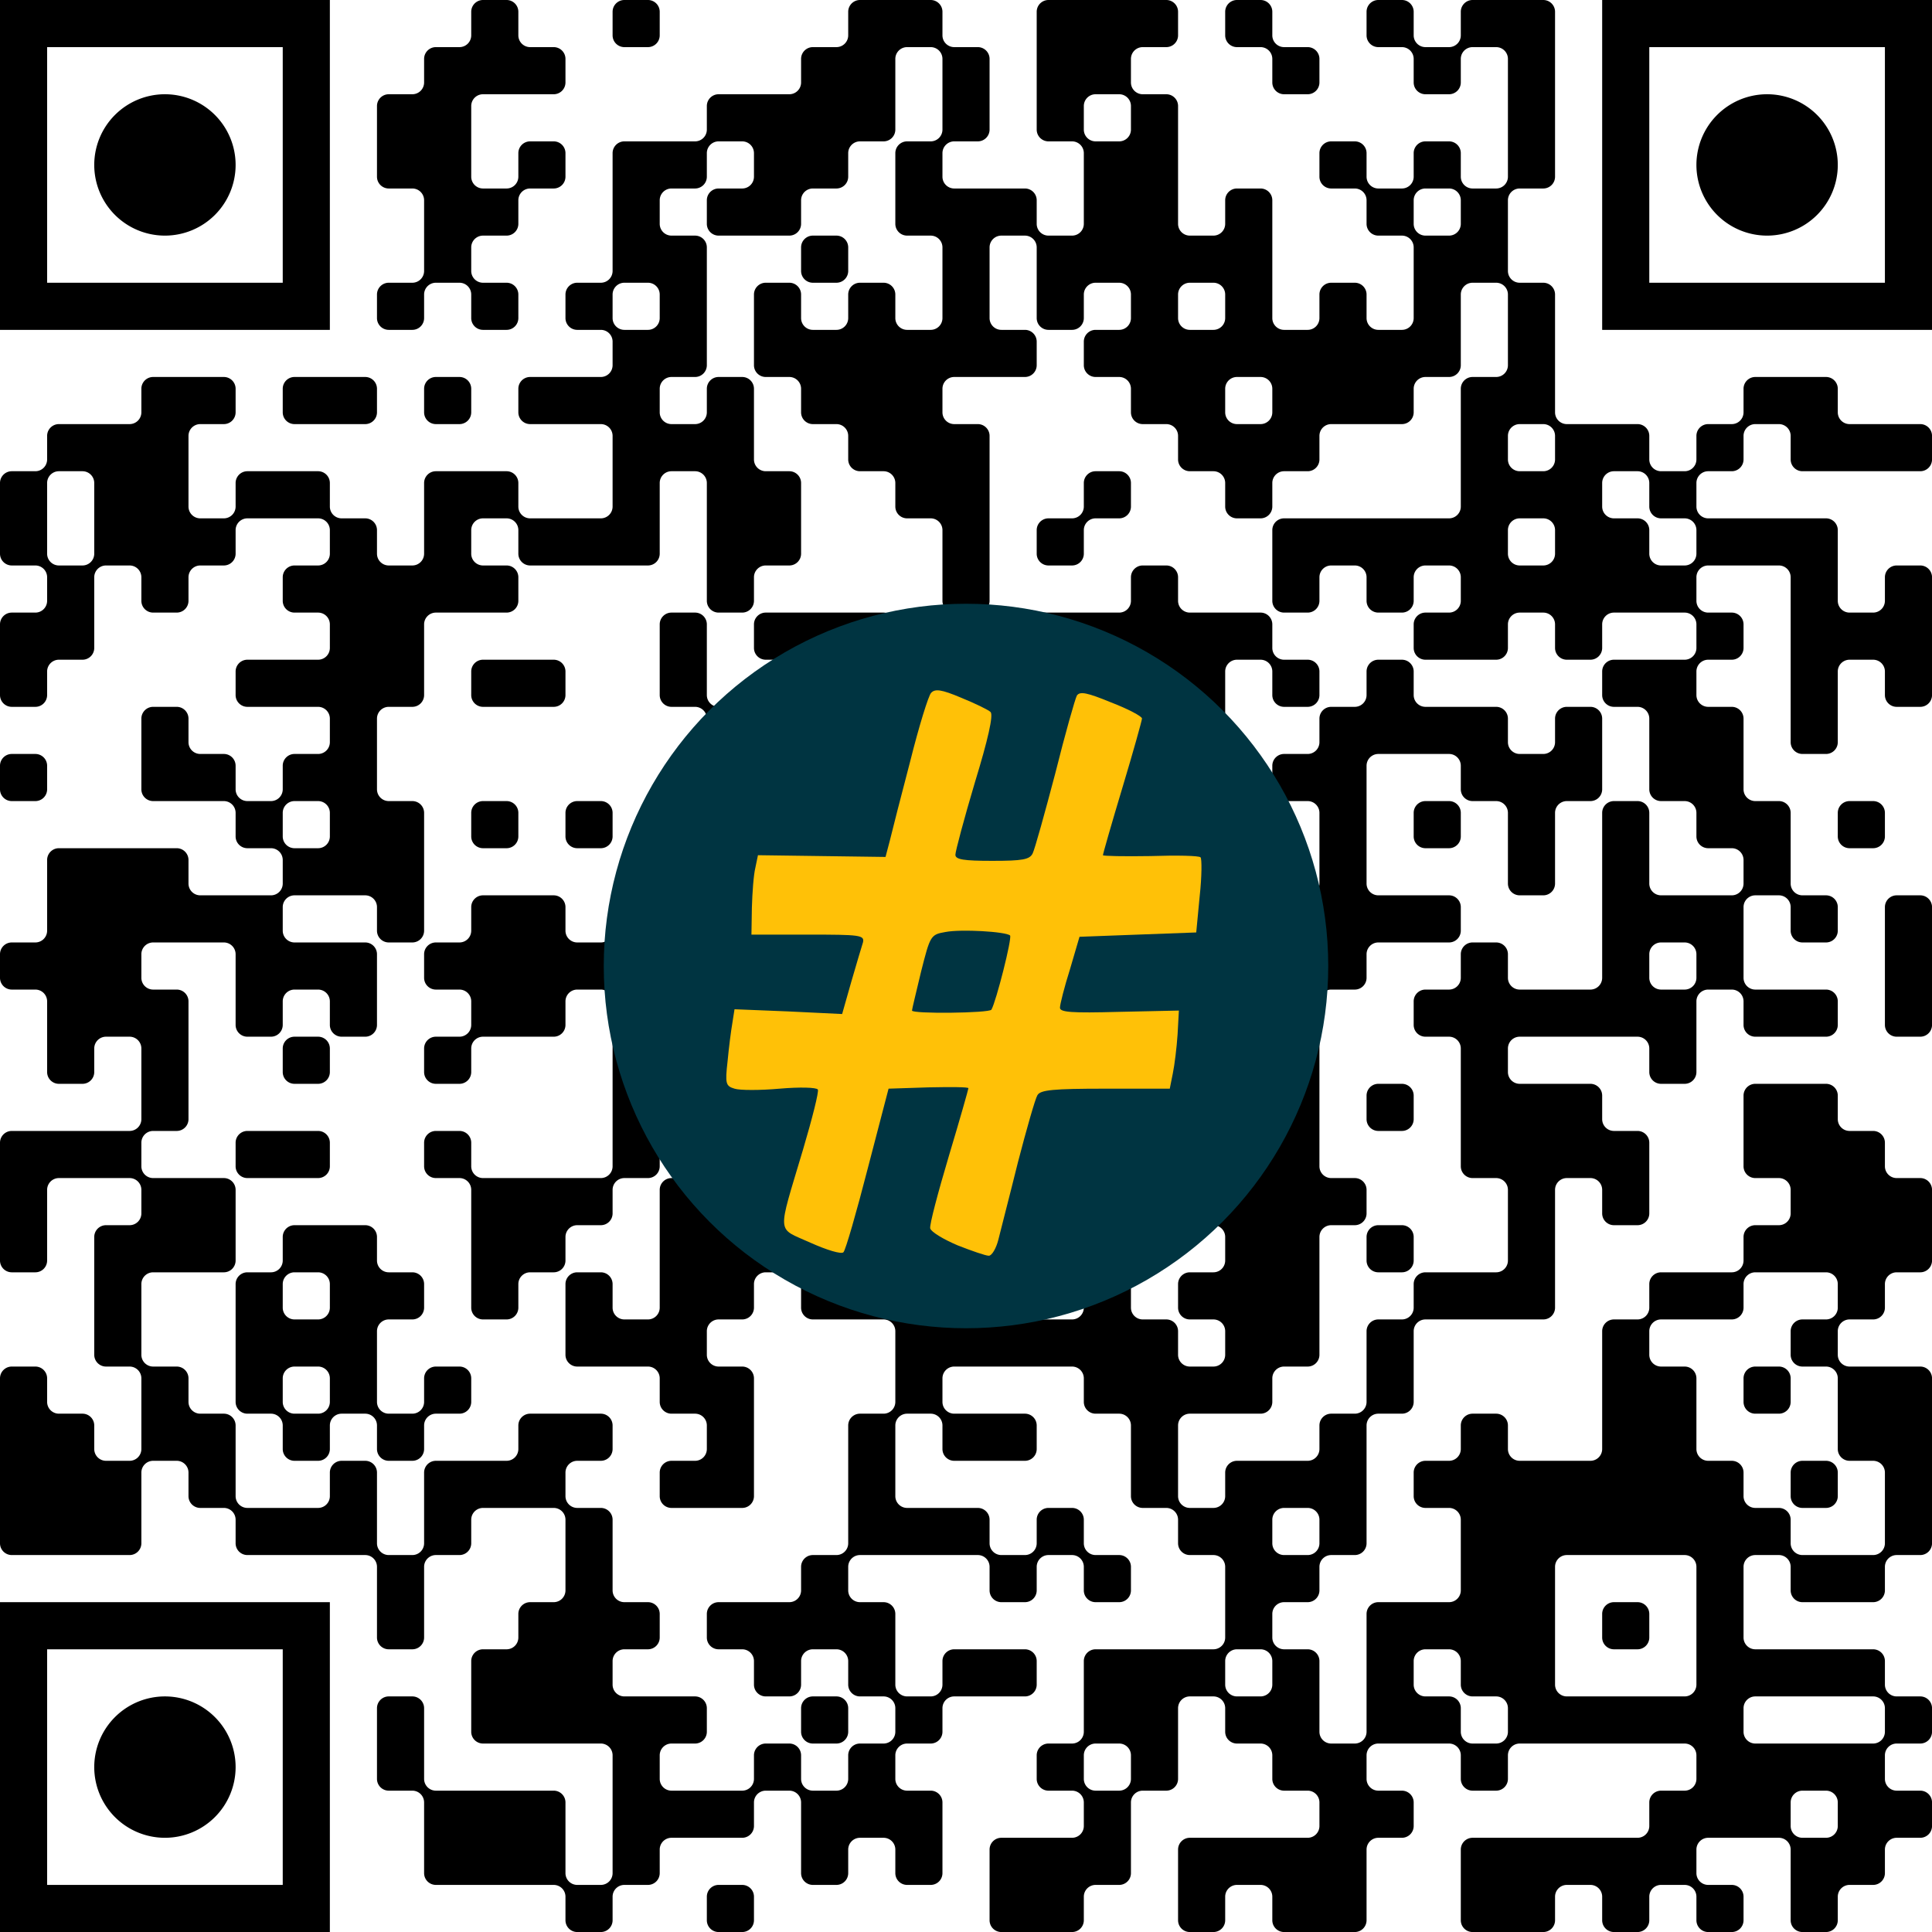
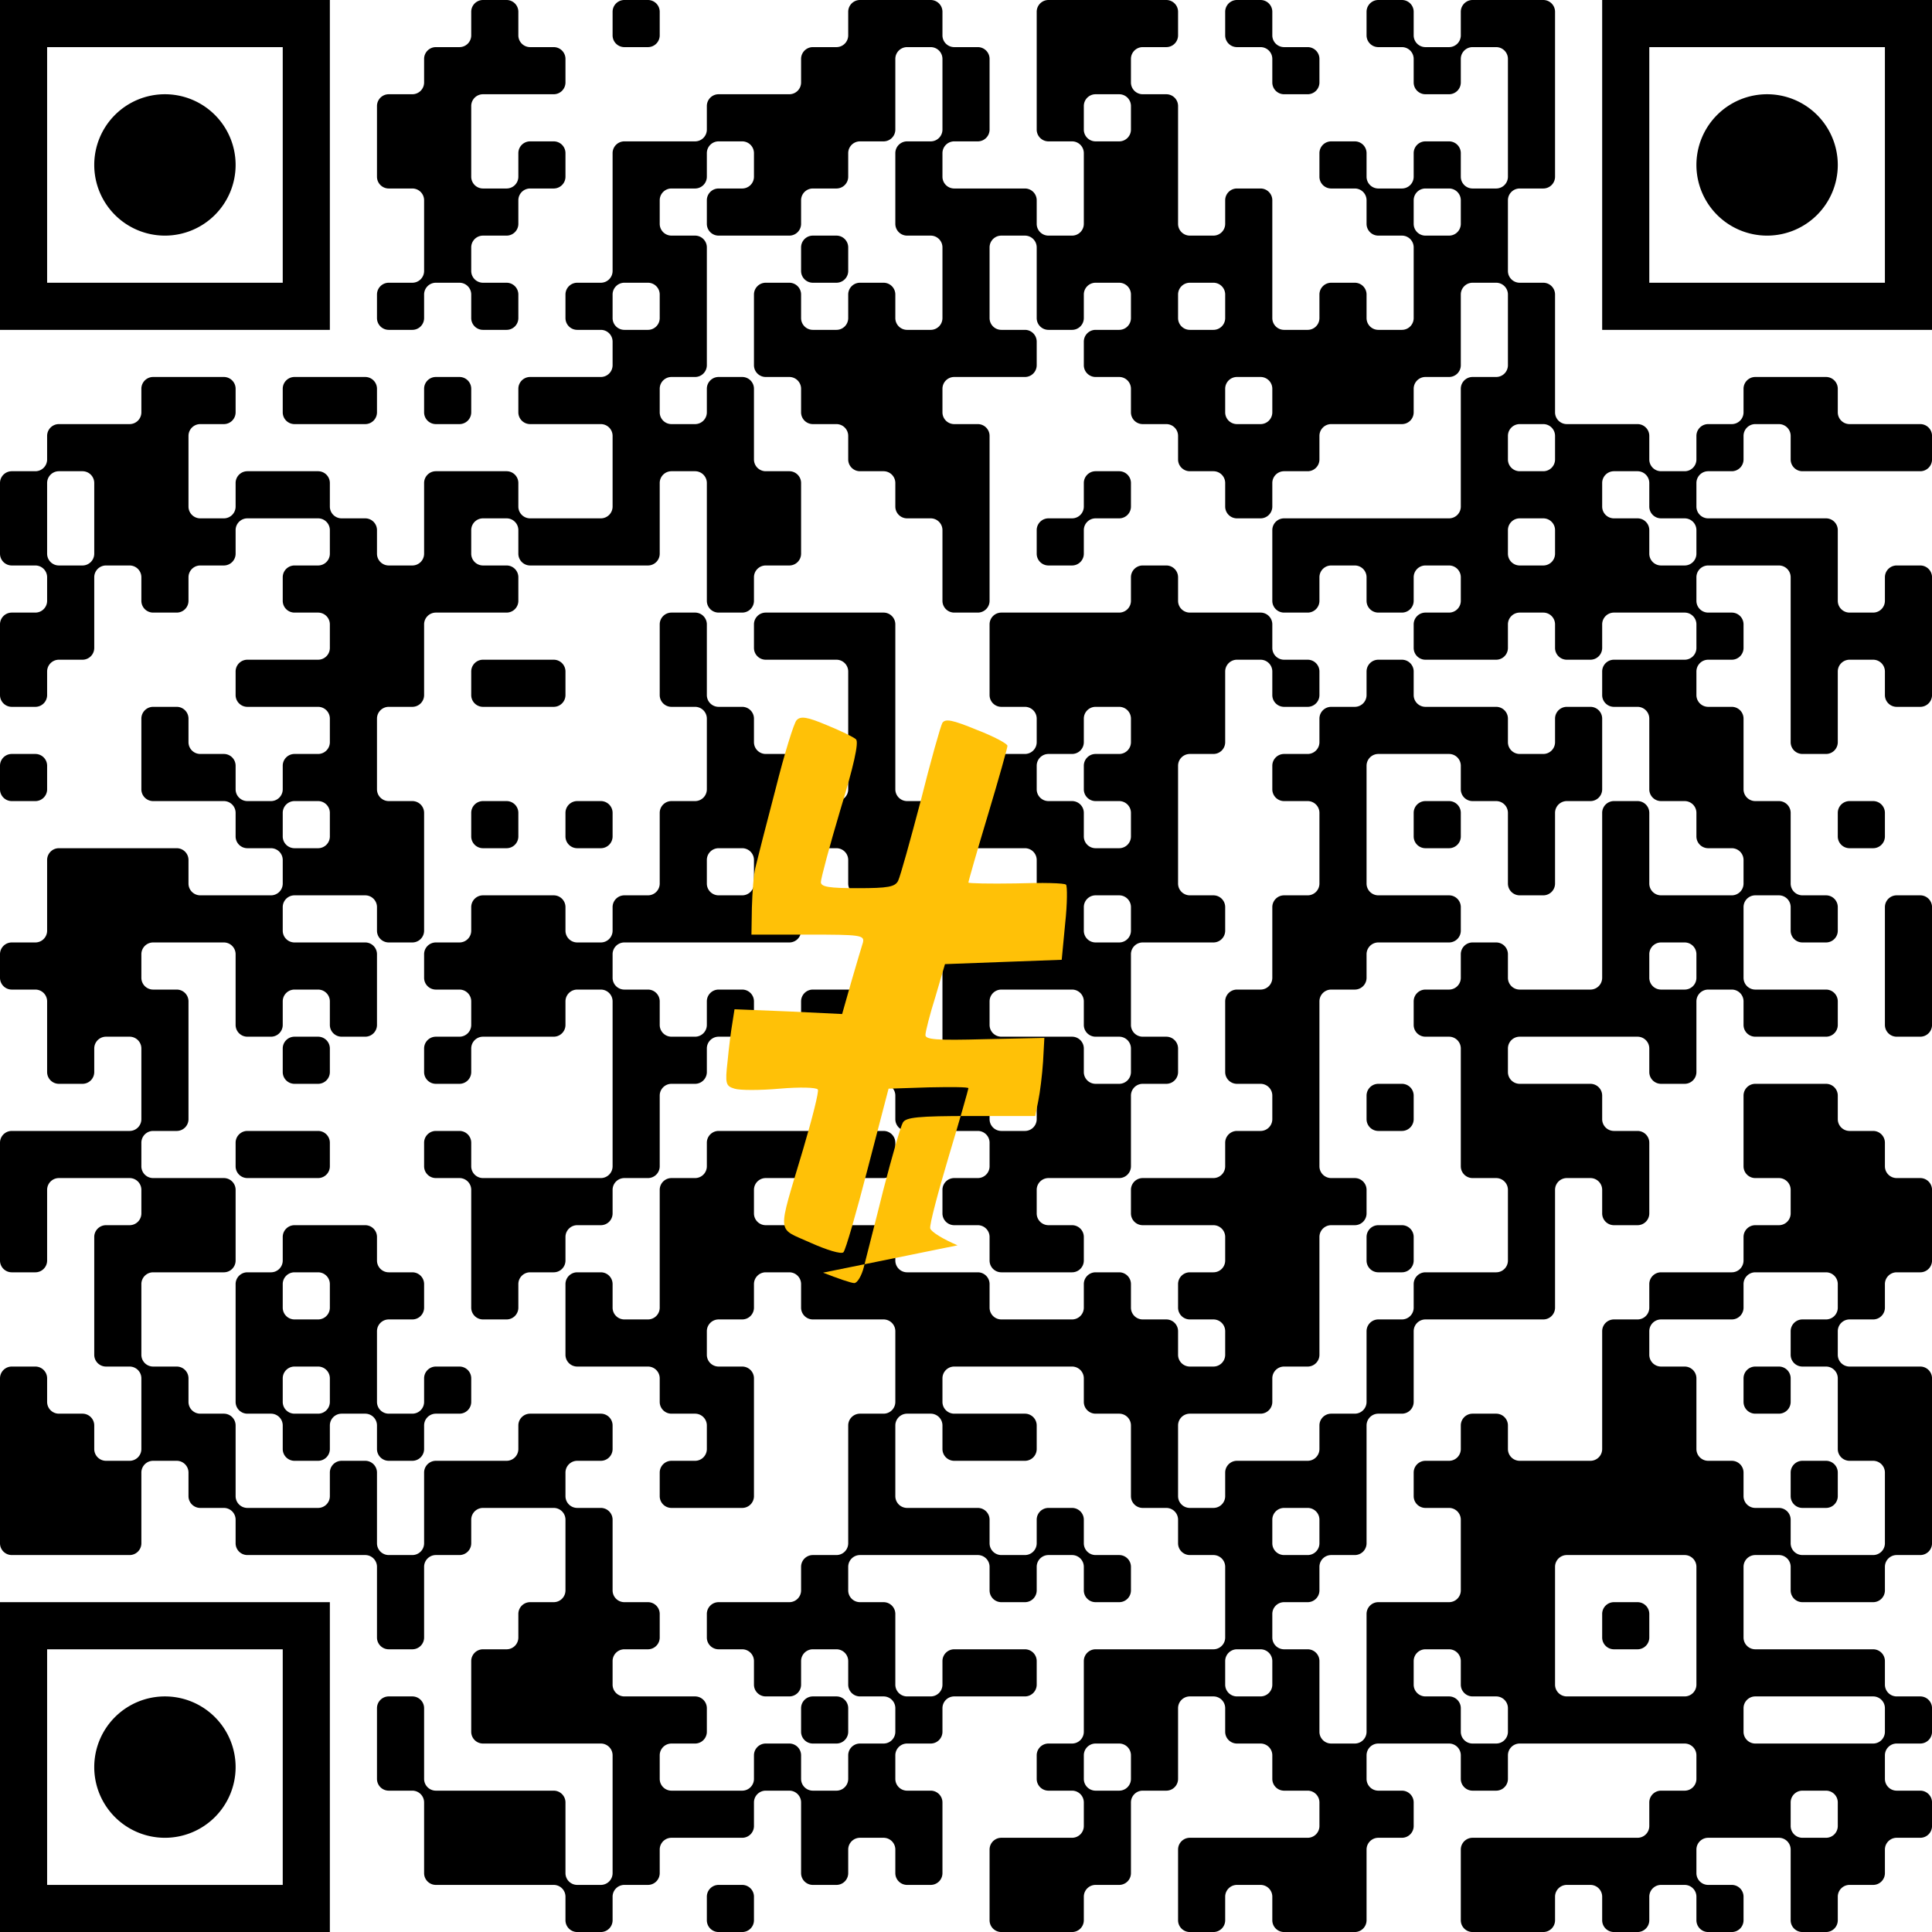
<svg xmlns="http://www.w3.org/2000/svg" version="1.1" width="512" height="512" viewBox="0 0 512 512">
  <a href="https://www.wortkreuz.de/frage/karolineninsel">
-     <rect x="0" y="0" width="512" height="512" fill="#ffffff" />
    <g transform="scale(12.488)">
      <g transform="translate(0,0)">
        <path fill-rule="evenodd" d="M10 0.25L10 0.75A0.25 0.25 0 0 1 9.75 1L9.25 1A0.25 0.25 0 0 0 9 1.25L9 1.75A0.25 0.25 0 0 1 8.75 2L8.25 2A0.25 0.25 0 0 0 8 2.25L8 3.75A0.25 0.25 0 0 0 8.25 4L8.75 4A0.25 0.25 0 0 1 9 4.25L9 5.75A0.25 0.25 0 0 1 8.75 6L8.25 6A0.25 0.25 0 0 0 8 6.25L8 6.75A0.25 0.25 0 0 0 8.25 7L8.75 7A0.25 0.25 0 0 0 9 6.75L9 6.25A0.25 0.25 0 0 1 9.25 6L9.75 6A0.25 0.25 0 0 1 10 6.25L10 6.75A0.25 0.25 0 0 0 10.25 7L10.75 7A0.25 0.25 0 0 0 11 6.75L11 6.25A0.25 0.25 0 0 0 10.75 6L10.25 6A0.25 0.25 0 0 1 10 5.75L10 5.25A0.25 0.25 0 0 1 10.25 5L10.75 5A0.25 0.25 0 0 0 11 4.75L11 4.25A0.25 0.25 0 0 1 11.25 4L11.75 4A0.25 0.25 0 0 0 12 3.75L12 3.25A0.25 0.25 0 0 0 11.75 3L11.25 3A0.25 0.25 0 0 0 11 3.25L11 3.75A0.25 0.25 0 0 1 10.75 4L10.25 4A0.25 0.25 0 0 1 10 3.75L10 2.25A0.25 0.25 0 0 1 10.25 2L11.75 2A0.25 0.25 0 0 0 12 1.75L12 1.25A0.25 0.25 0 0 0 11.75 1L11.25 1A0.25 0.25 0 0 1 11 0.75L11 0.25A0.25 0.25 0 0 0 10.75 0L10.25 0A0.25 0.25 0 0 0 10 0.25ZM13 0.25L13 0.75A0.25 0.25 0 0 0 13.25 1L13.75 1A0.25 0.25 0 0 0 14 0.75L14 0.25A0.25 0.25 0 0 0 13.75 0L13.25 0A0.25 0.25 0 0 0 13 0.25ZM18 0.25L18 0.75A0.25 0.25 0 0 1 17.75 1L17.25 1A0.25 0.25 0 0 0 17 1.25L17 1.75A0.25 0.25 0 0 1 16.75 2L15.25 2A0.25 0.25 0 0 0 15 2.25L15 2.75A0.25 0.25 0 0 1 14.75 3L13.25 3A0.25 0.25 0 0 0 13 3.25L13 5.75A0.25 0.25 0 0 1 12.75 6L12.25 6A0.25 0.25 0 0 0 12 6.25L12 6.75A0.25 0.25 0 0 0 12.25 7L12.75 7A0.25 0.25 0 0 1 13 7.25L13 7.75A0.25 0.25 0 0 1 12.75 8L11.25 8A0.25 0.25 0 0 0 11 8.25L11 8.75A0.25 0.25 0 0 0 11.25 9L12.75 9A0.25 0.25 0 0 1 13 9.25L13 10.75A0.25 0.25 0 0 1 12.75 11L11.25 11A0.25 0.25 0 0 1 11 10.75L11 10.25A0.25 0.25 0 0 0 10.75 10L9.25 10A0.25 0.25 0 0 0 9 10.25L9 11.75A0.25 0.25 0 0 1 8.75 12L8.25 12A0.25 0.25 0 0 1 8 11.75L8 11.25A0.25 0.25 0 0 0 7.75 11L7.25 11A0.25 0.25 0 0 1 7 10.75L7 10.25A0.25 0.25 0 0 0 6.75 10L5.25 10A0.25 0.25 0 0 0 5 10.25L5 10.75A0.25 0.25 0 0 1 4.75 11L4.25 11A0.25 0.25 0 0 1 4 10.75L4 9.25A0.25 0.25 0 0 1 4.25 9L4.75 9A0.25 0.25 0 0 0 5 8.75L5 8.25A0.25 0.25 0 0 0 4.75 8L3.25 8A0.25 0.25 0 0 0 3 8.25L3 8.75A0.25 0.25 0 0 1 2.75 9L1.25 9A0.25 0.25 0 0 0 1 9.25L1 9.75A0.25 0.25 0 0 1 0.75 10L0.25 10A0.25 0.25 0 0 0 0 10.25L0 11.75A0.25 0.25 0 0 0 0.25 12L0.75 12A0.25 0.25 0 0 1 1 12.25L1 12.75A0.25 0.25 0 0 1 0.75 13L0.25 13A0.25 0.25 0 0 0 0 13.25L0 14.75A0.25 0.25 0 0 0 0.25 15L0.75 15A0.25 0.25 0 0 0 1 14.75L1 14.25A0.25 0.25 0 0 1 1.25 14L1.75 14A0.25 0.25 0 0 0 2 13.75L2 12.25A0.25 0.25 0 0 1 2.25 12L2.75 12A0.25 0.25 0 0 1 3 12.25L3 12.75A0.25 0.25 0 0 0 3.25 13L3.75 13A0.25 0.25 0 0 0 4 12.75L4 12.25A0.25 0.25 0 0 1 4.25 12L4.75 12A0.25 0.25 0 0 0 5 11.75L5 11.25A0.25 0.25 0 0 1 5.25 11L6.75 11A0.25 0.25 0 0 1 7 11.25L7 11.75A0.25 0.25 0 0 1 6.75 12L6.25 12A0.25 0.25 0 0 0 6 12.25L6 12.75A0.25 0.25 0 0 0 6.25 13L6.75 13A0.25 0.25 0 0 1 7 13.25L7 13.75A0.25 0.25 0 0 1 6.75 14L5.25 14A0.25 0.25 0 0 0 5 14.25L5 14.75A0.25 0.25 0 0 0 5.25 15L6.75 15A0.25 0.25 0 0 1 7 15.25L7 15.75A0.25 0.25 0 0 1 6.75 16L6.25 16A0.25 0.25 0 0 0 6 16.25L6 16.75A0.25 0.25 0 0 1 5.75 17L5.25 17A0.25 0.25 0 0 1 5 16.75L5 16.25A0.25 0.25 0 0 0 4.75 16L4.25 16A0.25 0.25 0 0 1 4 15.75L4 15.25A0.25 0.25 0 0 0 3.75 15L3.25 15A0.25 0.25 0 0 0 3 15.25L3 16.75A0.25 0.25 0 0 0 3.25 17L4.75 17A0.25 0.25 0 0 1 5 17.25L5 17.75A0.25 0.25 0 0 0 5.25 18L5.75 18A0.25 0.25 0 0 1 6 18.25L6 18.75A0.25 0.25 0 0 1 5.75 19L4.25 19A0.25 0.25 0 0 1 4 18.75L4 18.25A0.25 0.25 0 0 0 3.75 18L1.25 18A0.25 0.25 0 0 0 1 18.25L1 19.75A0.25 0.25 0 0 1 0.75 20L0.25 20A0.25 0.25 0 0 0 0 20.25L0 20.75A0.25 0.25 0 0 0 0.25 21L0.75 21A0.25 0.25 0 0 1 1 21.25L1 22.75A0.25 0.25 0 0 0 1.25 23L1.75 23A0.25 0.25 0 0 0 2 22.75L2 22.25A0.25 0.25 0 0 1 2.25 22L2.75 22A0.25 0.25 0 0 1 3 22.25L3 23.75A0.25 0.25 0 0 1 2.75 24L0.25 24A0.25 0.25 0 0 0 0 24.25L0 26.75A0.25 0.25 0 0 0 0.25 27L0.75 27A0.25 0.25 0 0 0 1 26.75L1 25.25A0.25 0.25 0 0 1 1.25 25L2.75 25A0.25 0.25 0 0 1 3 25.25L3 25.75A0.25 0.25 0 0 1 2.75 26L2.25 26A0.25 0.25 0 0 0 2 26.25L2 28.75A0.25 0.25 0 0 0 2.25 29L2.75 29A0.25 0.25 0 0 1 3 29.25L3 30.75A0.25 0.25 0 0 1 2.75 31L2.25 31A0.25 0.25 0 0 1 2 30.75L2 30.25A0.25 0.25 0 0 0 1.75 30L1.25 30A0.25 0.25 0 0 1 1 29.75L1 29.25A0.25 0.25 0 0 0 0.75 29L0.25 29A0.25 0.25 0 0 0 0 29.25L0 32.75A0.25 0.25 0 0 0 0.25 33L2.75 33A0.25 0.25 0 0 0 3 32.75L3 31.25A0.25 0.25 0 0 1 3.25 31L3.75 31A0.25 0.25 0 0 1 4 31.25L4 31.75A0.25 0.25 0 0 0 4.25 32L4.75 32A0.25 0.25 0 0 1 5 32.25L5 32.75A0.25 0.25 0 0 0 5.25 33L7.75 33A0.25 0.25 0 0 1 8 33.25L8 34.75A0.25 0.25 0 0 0 8.25 35L8.75 35A0.25 0.25 0 0 0 9 34.75L9 33.25A0.25 0.25 0 0 1 9.25 33L9.75 33A0.25 0.25 0 0 0 10 32.75L10 32.25A0.25 0.25 0 0 1 10.25 32L11.75 32A0.25 0.25 0 0 1 12 32.25L12 33.75A0.25 0.25 0 0 1 11.75 34L11.25 34A0.25 0.25 0 0 0 11 34.25L11 34.75A0.25 0.25 0 0 1 10.75 35L10.25 35A0.25 0.25 0 0 0 10 35.25L10 36.75A0.25 0.25 0 0 0 10.25 37L12.75 37A0.25 0.25 0 0 1 13 37.25L13 39.75A0.25 0.25 0 0 1 12.75 40L12.25 40A0.25 0.25 0 0 1 12 39.75L12 38.25A0.25 0.25 0 0 0 11.75 38L9.25 38A0.25 0.25 0 0 1 9 37.75L9 36.25A0.25 0.25 0 0 0 8.75 36L8.25 36A0.25 0.25 0 0 0 8 36.25L8 37.75A0.25 0.25 0 0 0 8.25 38L8.75 38A0.25 0.25 0 0 1 9 38.25L9 39.75A0.25 0.25 0 0 0 9.25 40L11.75 40A0.25 0.25 0 0 1 12 40.25L12 40.75A0.25 0.25 0 0 0 12.25 41L12.75 41A0.25 0.25 0 0 0 13 40.75L13 40.25A0.25 0.25 0 0 1 13.25 40L13.75 40A0.25 0.25 0 0 0 14 39.75L14 39.25A0.25 0.25 0 0 1 14.25 39L15.75 39A0.25 0.25 0 0 0 16 38.75L16 38.25A0.25 0.25 0 0 1 16.25 38L16.75 38A0.25 0.25 0 0 1 17 38.25L17 39.75A0.25 0.25 0 0 0 17.25 40L17.75 40A0.25 0.25 0 0 0 18 39.75L18 39.25A0.25 0.25 0 0 1 18.25 39L18.75 39A0.25 0.25 0 0 1 19 39.25L19 39.75A0.25 0.25 0 0 0 19.25 40L19.75 40A0.25 0.25 0 0 0 20 39.75L20 38.25A0.25 0.25 0 0 0 19.75 38L19.25 38A0.25 0.25 0 0 1 19 37.75L19 37.25A0.25 0.25 0 0 1 19.25 37L19.75 37A0.25 0.25 0 0 0 20 36.75L20 36.25A0.25 0.25 0 0 1 20.25 36L21.75 36A0.25 0.25 0 0 0 22 35.75L22 35.25A0.25 0.25 0 0 0 21.75 35L20.25 35A0.25 0.25 0 0 0 20 35.25L20 35.75A0.25 0.25 0 0 1 19.75 36L19.25 36A0.25 0.25 0 0 1 19 35.75L19 34.25A0.25 0.25 0 0 0 18.75 34L18.25 34A0.25 0.25 0 0 1 18 33.75L18 33.25A0.25 0.25 0 0 1 18.25 33L20.75 33A0.25 0.25 0 0 1 21 33.25L21 33.75A0.25 0.25 0 0 0 21.25 34L21.75 34A0.25 0.25 0 0 0 22 33.75L22 33.25A0.25 0.25 0 0 1 22.25 33L22.75 33A0.25 0.25 0 0 1 23 33.25L23 33.75A0.25 0.25 0 0 0 23.25 34L23.75 34A0.25 0.25 0 0 0 24 33.75L24 33.25A0.25 0.25 0 0 0 23.75 33L23.25 33A0.25 0.25 0 0 1 23 32.75L23 32.25A0.25 0.25 0 0 0 22.75 32L22.25 32A0.25 0.25 0 0 0 22 32.25L22 32.75A0.25 0.25 0 0 1 21.75 33L21.25 33A0.25 0.25 0 0 1 21 32.75L21 32.25A0.25 0.25 0 0 0 20.75 32L19.25 32A0.25 0.25 0 0 1 19 31.75L19 30.25A0.25 0.25 0 0 1 19.25 30L19.75 30A0.25 0.25 0 0 1 20 30.25L20 30.75A0.25 0.25 0 0 0 20.25 31L21.75 31A0.25 0.25 0 0 0 22 30.75L22 30.25A0.25 0.25 0 0 0 21.75 30L20.25 30A0.25 0.25 0 0 1 20 29.75L20 29.25A0.25 0.25 0 0 1 20.25 29L22.75 29A0.25 0.25 0 0 1 23 29.25L23 29.75A0.25 0.25 0 0 0 23.25 30L23.75 30A0.25 0.25 0 0 1 24 30.25L24 31.75A0.25 0.25 0 0 0 24.25 32L24.75 32A0.25 0.25 0 0 1 25 32.25L25 32.75A0.25 0.25 0 0 0 25.25 33L25.75 33A0.25 0.25 0 0 1 26 33.25L26 34.75A0.25 0.25 0 0 1 25.75 35L23.25 35A0.25 0.25 0 0 0 23 35.25L23 36.75A0.25 0.25 0 0 1 22.75 37L22.25 37A0.25 0.25 0 0 0 22 37.25L22 37.75A0.25 0.25 0 0 0 22.25 38L22.75 38A0.25 0.25 0 0 1 23 38.25L23 38.75A0.25 0.25 0 0 1 22.75 39L21.25 39A0.25 0.25 0 0 0 21 39.25L21 40.75A0.25 0.25 0 0 0 21.25 41L22.75 41A0.25 0.25 0 0 0 23 40.75L23 40.25A0.25 0.25 0 0 1 23.25 40L23.75 40A0.25 0.25 0 0 0 24 39.75L24 38.25A0.25 0.25 0 0 1 24.25 38L24.75 38A0.25 0.25 0 0 0 25 37.75L25 36.25A0.25 0.25 0 0 1 25.25 36L25.75 36A0.25 0.25 0 0 1 26 36.25L26 36.75A0.25 0.25 0 0 0 26.25 37L26.75 37A0.25 0.25 0 0 1 27 37.25L27 37.75A0.25 0.25 0 0 0 27.25 38L27.75 38A0.25 0.25 0 0 1 28 38.25L28 38.75A0.25 0.25 0 0 1 27.75 39L25.25 39A0.25 0.25 0 0 0 25 39.25L25 40.75A0.25 0.25 0 0 0 25.25 41L25.75 41A0.25 0.25 0 0 0 26 40.75L26 40.25A0.25 0.25 0 0 1 26.25 40L26.75 40A0.25 0.25 0 0 1 27 40.25L27 40.75A0.25 0.25 0 0 0 27.25 41L28.75 41A0.25 0.25 0 0 0 29 40.75L29 39.25A0.25 0.25 0 0 1 29.25 39L29.75 39A0.25 0.25 0 0 0 30 38.75L30 38.25A0.25 0.25 0 0 0 29.75 38L29.25 38A0.25 0.25 0 0 1 29 37.75L29 37.25A0.25 0.25 0 0 1 29.25 37L30.75 37A0.25 0.25 0 0 1 31 37.25L31 37.75A0.25 0.25 0 0 0 31.25 38L31.75 38A0.25 0.25 0 0 0 32 37.75L32 37.25A0.25 0.25 0 0 1 32.25 37L35.75 37A0.25 0.25 0 0 1 36 37.25L36 37.75A0.25 0.25 0 0 1 35.75 38L35.25 38A0.25 0.25 0 0 0 35 38.25L35 38.75A0.25 0.25 0 0 1 34.75 39L31.25 39A0.25 0.25 0 0 0 31 39.25L31 40.75A0.25 0.25 0 0 0 31.25 41L32.75 41A0.25 0.25 0 0 0 33 40.75L33 40.25A0.25 0.25 0 0 1 33.25 40L33.75 40A0.25 0.25 0 0 1 34 40.25L34 40.75A0.25 0.25 0 0 0 34.25 41L34.75 41A0.25 0.25 0 0 0 35 40.75L35 40.25A0.25 0.25 0 0 1 35.25 40L35.75 40A0.25 0.25 0 0 1 36 40.25L36 40.75A0.25 0.25 0 0 0 36.25 41L36.75 41A0.25 0.25 0 0 0 37 40.75L37 40.25A0.25 0.25 0 0 0 36.75 40L36.25 40A0.25 0.25 0 0 1 36 39.75L36 39.25A0.25 0.25 0 0 1 36.25 39L37.75 39A0.25 0.25 0 0 1 38 39.25L38 40.75A0.25 0.25 0 0 0 38.25 41L38.75 41A0.25 0.25 0 0 0 39 40.75L39 40.25A0.25 0.25 0 0 1 39.25 40L39.75 40A0.25 0.25 0 0 0 40 39.75L40 39.25A0.25 0.25 0 0 1 40.25 39L40.75 39A0.25 0.25 0 0 0 41 38.75L41 38.25A0.25 0.25 0 0 0 40.75 38L40.25 38A0.25 0.25 0 0 1 40 37.75L40 37.25A0.25 0.25 0 0 1 40.25 37L40.75 37A0.25 0.25 0 0 0 41 36.75L41 36.25A0.25 0.25 0 0 0 40.75 36L40.25 36A0.25 0.25 0 0 1 40 35.75L40 35.25A0.25 0.25 0 0 0 39.75 35L37.25 35A0.25 0.25 0 0 1 37 34.75L37 33.25A0.25 0.25 0 0 1 37.25 33L37.75 33A0.25 0.25 0 0 1 38 33.25L38 33.75A0.25 0.25 0 0 0 38.25 34L39.75 34A0.25 0.25 0 0 0 40 33.75L40 33.25A0.25 0.25 0 0 1 40.25 33L40.75 33A0.25 0.25 0 0 0 41 32.75L41 29.25A0.25 0.25 0 0 0 40.75 29L39.25 29A0.25 0.25 0 0 1 39 28.75L39 28.25A0.25 0.25 0 0 1 39.25 28L39.75 28A0.25 0.25 0 0 0 40 27.75L40 27.25A0.25 0.25 0 0 1 40.25 27L40.75 27A0.25 0.25 0 0 0 41 26.75L41 25.25A0.25 0.25 0 0 0 40.75 25L40.25 25A0.25 0.25 0 0 1 40 24.75L40 24.25A0.25 0.25 0 0 0 39.75 24L39.25 24A0.25 0.25 0 0 1 39 23.75L39 23.25A0.25 0.25 0 0 0 38.75 23L37.25 23A0.25 0.25 0 0 0 37 23.25L37 24.75A0.25 0.25 0 0 0 37.25 25L37.75 25A0.25 0.25 0 0 1 38 25.25L38 25.75A0.25 0.25 0 0 1 37.75 26L37.25 26A0.25 0.25 0 0 0 37 26.25L37 26.75A0.25 0.25 0 0 1 36.75 27L35.25 27A0.25 0.25 0 0 0 35 27.25L35 27.75A0.25 0.25 0 0 1 34.75 28L34.25 28A0.25 0.25 0 0 0 34 28.25L34 30.75A0.25 0.25 0 0 1 33.75 31L32.25 31A0.25 0.25 0 0 1 32 30.75L32 30.25A0.25 0.25 0 0 0 31.75 30L31.25 30A0.25 0.25 0 0 0 31 30.25L31 30.75A0.25 0.25 0 0 1 30.75 31L30.25 31A0.25 0.25 0 0 0 30 31.25L30 31.75A0.25 0.25 0 0 0 30.25 32L30.75 32A0.25 0.25 0 0 1 31 32.25L31 33.75A0.25 0.25 0 0 1 30.75 34L29.25 34A0.25 0.25 0 0 0 29 34.25L29 36.75A0.25 0.25 0 0 1 28.75 37L28.25 37A0.25 0.25 0 0 1 28 36.75L28 35.25A0.25 0.25 0 0 0 27.75 35L27.25 35A0.25 0.25 0 0 1 27 34.75L27 34.25A0.25 0.25 0 0 1 27.25 34L27.75 34A0.25 0.25 0 0 0 28 33.75L28 33.25A0.25 0.25 0 0 1 28.25 33L28.75 33A0.25 0.25 0 0 0 29 32.75L29 30.25A0.25 0.25 0 0 1 29.25 30L29.75 30A0.25 0.25 0 0 0 30 29.75L30 28.25A0.25 0.25 0 0 1 30.25 28L32.75 28A0.25 0.25 0 0 0 33 27.75L33 25.25A0.25 0.25 0 0 1 33.25 25L33.75 25A0.25 0.25 0 0 1 34 25.25L34 25.75A0.25 0.25 0 0 0 34.25 26L34.75 26A0.25 0.25 0 0 0 35 25.75L35 24.25A0.25 0.25 0 0 0 34.75 24L34.25 24A0.25 0.25 0 0 1 34 23.75L34 23.25A0.25 0.25 0 0 0 33.75 23L32.25 23A0.25 0.25 0 0 1 32 22.75L32 22.25A0.25 0.25 0 0 1 32.25 22L34.75 22A0.25 0.25 0 0 1 35 22.25L35 22.75A0.25 0.25 0 0 0 35.25 23L35.75 23A0.25 0.25 0 0 0 36 22.75L36 21.25A0.25 0.25 0 0 1 36.25 21L36.75 21A0.25 0.25 0 0 1 37 21.25L37 21.75A0.25 0.25 0 0 0 37.25 22L38.75 22A0.25 0.25 0 0 0 39 21.75L39 21.25A0.25 0.25 0 0 0 38.75 21L37.25 21A0.25 0.25 0 0 1 37 20.75L37 19.25A0.25 0.25 0 0 1 37.25 19L37.75 19A0.25 0.25 0 0 1 38 19.25L38 19.75A0.25 0.25 0 0 0 38.25 20L38.75 20A0.25 0.25 0 0 0 39 19.75L39 19.25A0.25 0.25 0 0 0 38.75 19L38.25 19A0.25 0.25 0 0 1 38 18.75L38 17.25A0.25 0.25 0 0 0 37.75 17L37.25 17A0.25 0.25 0 0 1 37 16.75L37 15.25A0.25 0.25 0 0 0 36.75 15L36.25 15A0.25 0.25 0 0 1 36 14.75L36 14.25A0.25 0.25 0 0 1 36.25 14L36.75 14A0.25 0.25 0 0 0 37 13.75L37 13.25A0.25 0.25 0 0 0 36.75 13L36.25 13A0.25 0.25 0 0 1 36 12.75L36 12.25A0.25 0.25 0 0 1 36.25 12L37.75 12A0.25 0.25 0 0 1 38 12.25L38 15.75A0.25 0.25 0 0 0 38.25 16L38.75 16A0.25 0.25 0 0 0 39 15.75L39 14.25A0.25 0.25 0 0 1 39.25 14L39.75 14A0.25 0.25 0 0 1 40 14.25L40 14.75A0.25 0.25 0 0 0 40.25 15L40.75 15A0.25 0.25 0 0 0 41 14.75L41 12.25A0.25 0.25 0 0 0 40.75 12L40.25 12A0.25 0.25 0 0 0 40 12.25L40 12.75A0.25 0.25 0 0 1 39.75 13L39.25 13A0.25 0.25 0 0 1 39 12.75L39 11.25A0.25 0.25 0 0 0 38.75 11L36.25 11A0.25 0.25 0 0 1 36 10.75L36 10.25A0.25 0.25 0 0 1 36.25 10L36.75 10A0.25 0.25 0 0 0 37 9.75L37 9.25A0.25 0.25 0 0 1 37.25 9L37.75 9A0.25 0.25 0 0 1 38 9.25L38 9.75A0.25 0.25 0 0 0 38.25 10L40.75 10A0.25 0.25 0 0 0 41 9.75L41 9.25A0.25 0.25 0 0 0 40.75 9L39.25 9A0.25 0.25 0 0 1 39 8.75L39 8.25A0.25 0.25 0 0 0 38.75 8L37.25 8A0.25 0.25 0 0 0 37 8.25L37 8.75A0.25 0.25 0 0 1 36.75 9L36.25 9A0.25 0.25 0 0 0 36 9.25L36 9.75A0.25 0.25 0 0 1 35.75 10L35.25 10A0.25 0.25 0 0 1 35 9.75L35 9.25A0.25 0.25 0 0 0 34.75 9L33.25 9A0.25 0.25 0 0 1 33 8.75L33 6.25A0.25 0.25 0 0 0 32.75 6L32.25 6A0.25 0.25 0 0 1 32 5.75L32 4.25A0.25 0.25 0 0 1 32.25 4L32.75 4A0.25 0.25 0 0 0 33 3.75L33 0.25A0.25 0.25 0 0 0 32.75 0L31.25 0A0.25 0.25 0 0 0 31 0.25L31 0.75A0.25 0.25 0 0 1 30.75 1L30.25 1A0.25 0.25 0 0 1 30 0.75L30 0.25A0.25 0.25 0 0 0 29.75 0L29.25 0A0.25 0.25 0 0 0 29 0.25L29 0.75A0.25 0.25 0 0 0 29.25 1L29.75 1A0.25 0.25 0 0 1 30 1.25L30 1.75A0.25 0.25 0 0 0 30.25 2L30.75 2A0.25 0.25 0 0 0 31 1.75L31 1.25A0.25 0.25 0 0 1 31.25 1L31.75 1A0.25 0.25 0 0 1 32 1.25L32 3.75A0.25 0.25 0 0 1 31.75 4L31.25 4A0.25 0.25 0 0 1 31 3.75L31 3.25A0.25 0.25 0 0 0 30.75 3L30.25 3A0.25 0.25 0 0 0 30 3.25L30 3.75A0.25 0.25 0 0 1 29.75 4L29.25 4A0.25 0.25 0 0 1 29 3.75L29 3.25A0.25 0.25 0 0 0 28.75 3L28.25 3A0.25 0.25 0 0 0 28 3.25L28 3.75A0.25 0.25 0 0 0 28.25 4L28.75 4A0.25 0.25 0 0 1 29 4.25L29 4.75A0.25 0.25 0 0 0 29.25 5L29.75 5A0.25 0.25 0 0 1 30 5.25L30 6.75A0.25 0.25 0 0 1 29.75 7L29.25 7A0.25 0.25 0 0 1 29 6.75L29 6.25A0.25 0.25 0 0 0 28.75 6L28.25 6A0.25 0.25 0 0 0 28 6.25L28 6.75A0.25 0.25 0 0 1 27.75 7L27.25 7A0.25 0.25 0 0 1 27 6.75L27 4.25A0.25 0.25 0 0 0 26.75 4L26.25 4A0.25 0.25 0 0 0 26 4.25L26 4.75A0.25 0.25 0 0 1 25.75 5L25.25 5A0.25 0.25 0 0 1 25 4.75L25 2.25A0.25 0.25 0 0 0 24.75 2L24.25 2A0.25 0.25 0 0 1 24 1.75L24 1.25A0.25 0.25 0 0 1 24.25 1L24.75 1A0.25 0.25 0 0 0 25 0.75L25 0.25A0.25 0.25 0 0 0 24.75 0L22.25 0A0.25 0.25 0 0 0 22 0.25L22 2.75A0.25 0.25 0 0 0 22.25 3L22.75 3A0.25 0.25 0 0 1 23 3.25L23 4.75A0.25 0.25 0 0 1 22.75 5L22.25 5A0.25 0.25 0 0 1 22 4.75L22 4.25A0.25 0.25 0 0 0 21.75 4L20.25 4A0.25 0.25 0 0 1 20 3.75L20 3.25A0.25 0.25 0 0 1 20.25 3L20.75 3A0.25 0.25 0 0 0 21 2.75L21 1.25A0.25 0.25 0 0 0 20.75 1L20.25 1A0.25 0.25 0 0 1 20 0.75L20 0.25A0.25 0.25 0 0 0 19.75 0L18.25 0A0.25 0.25 0 0 0 18 0.25ZM26 0.25L26 0.75A0.25 0.25 0 0 0 26.25 1L26.75 1A0.25 0.25 0 0 1 27 1.25L27 1.75A0.25 0.25 0 0 0 27.25 2L27.75 2A0.25 0.25 0 0 0 28 1.75L28 1.25A0.25 0.25 0 0 0 27.75 1L27.25 1A0.25 0.25 0 0 1 27 0.75L27 0.25A0.25 0.25 0 0 0 26.75 0L26.25 0A0.25 0.25 0 0 0 26 0.25ZM19 1.25L19 2.75A0.25 0.25 0 0 1 18.75 3L18.25 3A0.25 0.25 0 0 0 18 3.25L18 3.75A0.25 0.25 0 0 1 17.75 4L17.25 4A0.25 0.25 0 0 0 17 4.25L17 4.75A0.25 0.25 0 0 1 16.75 5L15.25 5A0.25 0.25 0 0 1 15 4.75L15 4.25A0.25 0.25 0 0 1 15.25 4L15.75 4A0.25 0.25 0 0 0 16 3.75L16 3.25A0.25 0.25 0 0 0 15.75 3L15.25 3A0.25 0.25 0 0 0 15 3.25L15 3.75A0.25 0.25 0 0 1 14.75 4L14.25 4A0.25 0.25 0 0 0 14 4.25L14 4.75A0.25 0.25 0 0 0 14.25 5L14.75 5A0.25 0.25 0 0 1 15 5.25L15 7.75A0.25 0.25 0 0 1 14.75 8L14.25 8A0.25 0.25 0 0 0 14 8.25L14 8.75A0.25 0.25 0 0 0 14.25 9L14.75 9A0.25 0.25 0 0 0 15 8.75L15 8.25A0.25 0.25 0 0 1 15.25 8L15.75 8A0.25 0.25 0 0 1 16 8.25L16 9.75A0.25 0.25 0 0 0 16.25 10L16.75 10A0.25 0.25 0 0 1 17 10.25L17 11.75A0.25 0.25 0 0 1 16.75 12L16.25 12A0.25 0.25 0 0 0 16 12.25L16 12.75A0.25 0.25 0 0 1 15.75 13L15.25 13A0.25 0.25 0 0 1 15 12.75L15 10.25A0.25 0.25 0 0 0 14.75 10L14.25 10A0.25 0.25 0 0 0 14 10.25L14 11.75A0.25 0.25 0 0 1 13.75 12L11.25 12A0.25 0.25 0 0 1 11 11.75L11 11.25A0.25 0.25 0 0 0 10.75 11L10.25 11A0.25 0.25 0 0 0 10 11.25L10 11.75A0.25 0.25 0 0 0 10.25 12L10.75 12A0.25 0.25 0 0 1 11 12.25L11 12.75A0.25 0.25 0 0 1 10.75 13L9.25 13A0.25 0.25 0 0 0 9 13.25L9 14.75A0.25 0.25 0 0 1 8.75 15L8.25 15A0.25 0.25 0 0 0 8 15.25L8 16.75A0.25 0.25 0 0 0 8.25 17L8.75 17A0.25 0.25 0 0 1 9 17.25L9 19.75A0.25 0.25 0 0 1 8.75 20L8.25 20A0.25 0.25 0 0 1 8 19.75L8 19.25A0.25 0.25 0 0 0 7.75 19L6.25 19A0.25 0.25 0 0 0 6 19.25L6 19.75A0.25 0.25 0 0 0 6.25 20L7.75 20A0.25 0.25 0 0 1 8 20.25L8 21.75A0.25 0.25 0 0 1 7.75 22L7.25 22A0.25 0.25 0 0 1 7 21.75L7 21.25A0.25 0.25 0 0 0 6.75 21L6.25 21A0.25 0.25 0 0 0 6 21.25L6 21.75A0.25 0.25 0 0 1 5.75 22L5.25 22A0.25 0.25 0 0 1 5 21.75L5 20.25A0.25 0.25 0 0 0 4.75 20L3.25 20A0.25 0.25 0 0 0 3 20.25L3 20.75A0.25 0.25 0 0 0 3.25 21L3.75 21A0.25 0.25 0 0 1 4 21.25L4 23.75A0.25 0.25 0 0 1 3.75 24L3.25 24A0.25 0.25 0 0 0 3 24.25L3 24.75A0.25 0.25 0 0 0 3.25 25L4.75 25A0.25 0.25 0 0 1 5 25.25L5 26.75A0.25 0.25 0 0 1 4.75 27L3.25 27A0.25 0.25 0 0 0 3 27.25L3 28.75A0.25 0.25 0 0 0 3.25 29L3.75 29A0.25 0.25 0 0 1 4 29.25L4 29.75A0.25 0.25 0 0 0 4.25 30L4.75 30A0.25 0.25 0 0 1 5 30.25L5 31.75A0.25 0.25 0 0 0 5.25 32L6.75 32A0.25 0.25 0 0 0 7 31.75L7 31.25A0.25 0.25 0 0 1 7.25 31L7.75 31A0.25 0.25 0 0 1 8 31.25L8 32.75A0.25 0.25 0 0 0 8.25 33L8.75 33A0.25 0.25 0 0 0 9 32.75L9 31.25A0.25 0.25 0 0 1 9.25 31L10.75 31A0.25 0.25 0 0 0 11 30.75L11 30.25A0.25 0.25 0 0 1 11.25 30L12.75 30A0.25 0.25 0 0 1 13 30.25L13 30.75A0.25 0.25 0 0 1 12.75 31L12.25 31A0.25 0.25 0 0 0 12 31.25L12 31.75A0.25 0.25 0 0 0 12.25 32L12.75 32A0.25 0.25 0 0 1 13 32.25L13 33.75A0.25 0.25 0 0 0 13.25 34L13.75 34A0.25 0.25 0 0 1 14 34.25L14 34.75A0.25 0.25 0 0 1 13.75 35L13.25 35A0.25 0.25 0 0 0 13 35.25L13 35.75A0.25 0.25 0 0 0 13.25 36L14.75 36A0.25 0.25 0 0 1 15 36.25L15 36.75A0.25 0.25 0 0 1 14.75 37L14.25 37A0.25 0.25 0 0 0 14 37.25L14 37.75A0.25 0.25 0 0 0 14.25 38L15.75 38A0.25 0.25 0 0 0 16 37.75L16 37.25A0.25 0.25 0 0 1 16.25 37L16.75 37A0.25 0.25 0 0 1 17 37.25L17 37.75A0.25 0.25 0 0 0 17.25 38L17.75 38A0.25 0.25 0 0 0 18 37.75L18 37.25A0.25 0.25 0 0 1 18.25 37L18.75 37A0.25 0.25 0 0 0 19 36.75L19 36.25A0.25 0.25 0 0 0 18.75 36L18.25 36A0.25 0.25 0 0 1 18 35.75L18 35.25A0.25 0.25 0 0 0 17.75 35L17.25 35A0.25 0.25 0 0 0 17 35.25L17 35.75A0.25 0.25 0 0 1 16.75 36L16.25 36A0.25 0.25 0 0 1 16 35.75L16 35.25A0.25 0.25 0 0 0 15.75 35L15.25 35A0.25 0.25 0 0 1 15 34.75L15 34.25A0.25 0.25 0 0 1 15.25 34L16.75 34A0.25 0.25 0 0 0 17 33.75L17 33.25A0.25 0.25 0 0 1 17.25 33L17.75 33A0.25 0.25 0 0 0 18 32.75L18 30.25A0.25 0.25 0 0 1 18.25 30L18.75 30A0.25 0.25 0 0 0 19 29.75L19 28.25A0.25 0.25 0 0 0 18.75 28L17.25 28A0.25 0.25 0 0 1 17 27.75L17 27.25A0.25 0.25 0 0 0 16.75 27L16.25 27A0.25 0.25 0 0 0 16 27.25L16 27.75A0.25 0.25 0 0 1 15.75 28L15.25 28A0.25 0.25 0 0 0 15 28.25L15 28.75A0.25 0.25 0 0 0 15.25 29L15.75 29A0.25 0.25 0 0 1 16 29.25L16 31.75A0.25 0.25 0 0 1 15.75 32L14.25 32A0.25 0.25 0 0 1 14 31.75L14 31.25A0.25 0.25 0 0 1 14.25 31L14.75 31A0.25 0.25 0 0 0 15 30.75L15 30.25A0.25 0.25 0 0 0 14.75 30L14.25 30A0.25 0.25 0 0 1 14 29.75L14 29.25A0.25 0.25 0 0 0 13.75 29L12.25 29A0.25 0.25 0 0 1 12 28.75L12 27.25A0.25 0.25 0 0 1 12.25 27L12.75 27A0.25 0.25 0 0 1 13 27.25L13 27.75A0.25 0.25 0 0 0 13.25 28L13.75 28A0.25 0.25 0 0 0 14 27.75L14 25.25A0.25 0.25 0 0 1 14.25 25L14.75 25A0.25 0.25 0 0 0 15 24.75L15 24.25A0.25 0.25 0 0 1 15.25 24L18.75 24A0.25 0.25 0 0 1 19 24.25L19 24.75A0.25 0.25 0 0 1 18.75 25L16.25 25A0.25 0.25 0 0 0 16 25.25L16 25.75A0.25 0.25 0 0 0 16.25 26L18.75 26A0.25 0.25 0 0 1 19 26.25L19 26.75A0.25 0.25 0 0 0 19.25 27L20.75 27A0.25 0.25 0 0 1 21 27.25L21 27.75A0.25 0.25 0 0 0 21.25 28L22.75 28A0.25 0.25 0 0 0 23 27.75L23 27.25A0.25 0.25 0 0 1 23.25 27L23.75 27A0.25 0.25 0 0 1 24 27.25L24 27.75A0.25 0.25 0 0 0 24.25 28L24.75 28A0.25 0.25 0 0 1 25 28.25L25 28.75A0.25 0.25 0 0 0 25.25 29L25.75 29A0.25 0.25 0 0 0 26 28.75L26 28.25A0.25 0.25 0 0 0 25.75 28L25.25 28A0.25 0.25 0 0 1 25 27.75L25 27.25A0.25 0.25 0 0 1 25.25 27L25.75 27A0.25 0.25 0 0 0 26 26.75L26 26.25A0.25 0.25 0 0 0 25.75 26L24.25 26A0.25 0.25 0 0 1 24 25.75L24 25.25A0.25 0.25 0 0 1 24.25 25L25.75 25A0.25 0.25 0 0 0 26 24.75L26 24.25A0.25 0.25 0 0 1 26.25 24L26.75 24A0.25 0.25 0 0 0 27 23.75L27 23.25A0.25 0.25 0 0 0 26.75 23L26.25 23A0.25 0.25 0 0 1 26 22.75L26 21.25A0.25 0.25 0 0 1 26.25 21L26.75 21A0.25 0.25 0 0 0 27 20.75L27 19.25A0.25 0.25 0 0 1 27.25 19L27.75 19A0.25 0.25 0 0 0 28 18.75L28 17.25A0.25 0.25 0 0 0 27.75 17L27.25 17A0.25 0.25 0 0 1 27 16.75L27 16.25A0.25 0.25 0 0 1 27.25 16L27.75 16A0.25 0.25 0 0 0 28 15.75L28 15.25A0.25 0.25 0 0 1 28.25 15L28.75 15A0.25 0.25 0 0 0 29 14.75L29 14.25A0.25 0.25 0 0 1 29.25 14L29.75 14A0.25 0.25 0 0 1 30 14.25L30 14.75A0.25 0.25 0 0 0 30.25 15L31.75 15A0.25 0.25 0 0 1 32 15.25L32 15.75A0.25 0.25 0 0 0 32.25 16L32.75 16A0.25 0.25 0 0 0 33 15.75L33 15.25A0.25 0.25 0 0 1 33.25 15L33.75 15A0.25 0.25 0 0 1 34 15.25L34 16.75A0.25 0.25 0 0 1 33.75 17L33.25 17A0.25 0.25 0 0 0 33 17.25L33 18.75A0.25 0.25 0 0 1 32.75 19L32.25 19A0.25 0.25 0 0 1 32 18.75L32 17.25A0.25 0.25 0 0 0 31.75 17L31.25 17A0.25 0.25 0 0 1 31 16.75L31 16.25A0.25 0.25 0 0 0 30.75 16L29.25 16A0.25 0.25 0 0 0 29 16.25L29 18.75A0.25 0.25 0 0 0 29.25 19L30.75 19A0.25 0.25 0 0 1 31 19.25L31 19.75A0.25 0.25 0 0 1 30.75 20L29.25 20A0.25 0.25 0 0 0 29 20.25L29 20.75A0.25 0.25 0 0 1 28.75 21L28.25 21A0.25 0.25 0 0 0 28 21.25L28 24.75A0.25 0.25 0 0 0 28.25 25L28.75 25A0.25 0.25 0 0 1 29 25.25L29 25.75A0.25 0.25 0 0 1 28.75 26L28.25 26A0.25 0.25 0 0 0 28 26.25L28 28.75A0.25 0.25 0 0 1 27.75 29L27.25 29A0.25 0.25 0 0 0 27 29.25L27 29.75A0.25 0.25 0 0 1 26.75 30L25.25 30A0.25 0.25 0 0 0 25 30.25L25 31.75A0.25 0.25 0 0 0 25.25 32L25.75 32A0.25 0.25 0 0 0 26 31.75L26 31.25A0.25 0.25 0 0 1 26.25 31L27.75 31A0.25 0.25 0 0 0 28 30.75L28 30.25A0.25 0.25 0 0 1 28.25 30L28.75 30A0.25 0.25 0 0 0 29 29.75L29 28.25A0.25 0.25 0 0 1 29.25 28L29.75 28A0.25 0.25 0 0 0 30 27.75L30 27.25A0.25 0.25 0 0 1 30.25 27L31.75 27A0.25 0.25 0 0 0 32 26.75L32 25.25A0.25 0.25 0 0 0 31.75 25L31.25 25A0.25 0.25 0 0 1 31 24.75L31 22.25A0.25 0.25 0 0 0 30.75 22L30.25 22A0.25 0.25 0 0 1 30 21.75L30 21.25A0.25 0.25 0 0 1 30.25 21L30.75 21A0.25 0.25 0 0 0 31 20.75L31 20.25A0.25 0.25 0 0 1 31.25 20L31.75 20A0.25 0.25 0 0 1 32 20.25L32 20.75A0.25 0.25 0 0 0 32.25 21L33.75 21A0.25 0.25 0 0 0 34 20.75L34 17.25A0.25 0.25 0 0 1 34.25 17L34.75 17A0.25 0.25 0 0 1 35 17.25L35 18.75A0.25 0.25 0 0 0 35.25 19L36.75 19A0.25 0.25 0 0 0 37 18.75L37 18.25A0.25 0.25 0 0 0 36.75 18L36.25 18A0.25 0.25 0 0 1 36 17.75L36 17.25A0.25 0.25 0 0 0 35.75 17L35.25 17A0.25 0.25 0 0 1 35 16.75L35 15.25A0.25 0.25 0 0 0 34.75 15L34.25 15A0.25 0.25 0 0 1 34 14.75L34 14.25A0.25 0.25 0 0 1 34.25 14L35.75 14A0.25 0.25 0 0 0 36 13.75L36 13.25A0.25 0.25 0 0 0 35.75 13L34.25 13A0.25 0.25 0 0 0 34 13.25L34 13.75A0.25 0.25 0 0 1 33.75 14L33.25 14A0.25 0.25 0 0 1 33 13.75L33 13.25A0.25 0.25 0 0 0 32.75 13L32.25 13A0.25 0.25 0 0 0 32 13.25L32 13.75A0.25 0.25 0 0 1 31.75 14L30.25 14A0.25 0.25 0 0 1 30 13.75L30 13.25A0.25 0.25 0 0 1 30.25 13L30.75 13A0.25 0.25 0 0 0 31 12.75L31 12.25A0.25 0.25 0 0 0 30.75 12L30.25 12A0.25 0.25 0 0 0 30 12.25L30 12.75A0.25 0.25 0 0 1 29.75 13L29.25 13A0.25 0.25 0 0 1 29 12.75L29 12.25A0.25 0.25 0 0 0 28.75 12L28.25 12A0.25 0.25 0 0 0 28 12.25L28 12.75A0.25 0.25 0 0 1 27.75 13L27.25 13A0.25 0.25 0 0 1 27 12.75L27 11.25A0.25 0.25 0 0 1 27.25 11L30.75 11A0.25 0.25 0 0 0 31 10.75L31 8.25A0.25 0.25 0 0 1 31.25 8L31.75 8A0.25 0.25 0 0 0 32 7.75L32 6.25A0.25 0.25 0 0 0 31.75 6L31.25 6A0.25 0.25 0 0 0 31 6.25L31 7.75A0.25 0.25 0 0 1 30.75 8L30.25 8A0.25 0.25 0 0 0 30 8.25L30 8.75A0.25 0.25 0 0 1 29.75 9L28.25 9A0.25 0.25 0 0 0 28 9.25L28 9.75A0.25 0.25 0 0 1 27.75 10L27.25 10A0.25 0.25 0 0 0 27 10.25L27 10.75A0.25 0.25 0 0 1 26.75 11L26.25 11A0.25 0.25 0 0 1 26 10.75L26 10.25A0.25 0.25 0 0 0 25.75 10L25.25 10A0.25 0.25 0 0 1 25 9.75L25 9.25A0.25 0.25 0 0 0 24.75 9L24.25 9A0.25 0.25 0 0 1 24 8.75L24 8.25A0.25 0.25 0 0 0 23.75 8L23.25 8A0.25 0.25 0 0 1 23 7.75L23 7.25A0.25 0.25 0 0 1 23.25 7L23.75 7A0.25 0.25 0 0 0 24 6.75L24 6.25A0.25 0.25 0 0 0 23.75 6L23.25 6A0.25 0.25 0 0 0 23 6.25L23 6.75A0.25 0.25 0 0 1 22.75 7L22.25 7A0.25 0.25 0 0 1 22 6.75L22 5.25A0.25 0.25 0 0 0 21.75 5L21.25 5A0.25 0.25 0 0 0 21 5.25L21 6.75A0.25 0.25 0 0 0 21.25 7L21.75 7A0.25 0.25 0 0 1 22 7.25L22 7.75A0.25 0.25 0 0 1 21.75 8L20.25 8A0.25 0.25 0 0 0 20 8.25L20 8.75A0.25 0.25 0 0 0 20.25 9L20.75 9A0.25 0.25 0 0 1 21 9.25L21 12.75A0.25 0.25 0 0 1 20.75 13L20.25 13A0.25 0.25 0 0 1 20 12.75L20 11.25A0.25 0.25 0 0 0 19.75 11L19.25 11A0.25 0.25 0 0 1 19 10.75L19 10.25A0.25 0.25 0 0 0 18.75 10L18.25 10A0.25 0.25 0 0 1 18 9.75L18 9.25A0.25 0.25 0 0 0 17.75 9L17.25 9A0.25 0.25 0 0 1 17 8.75L17 8.25A0.25 0.25 0 0 0 16.75 8L16.25 8A0.25 0.25 0 0 1 16 7.75L16 6.25A0.25 0.25 0 0 1 16.25 6L16.75 6A0.25 0.25 0 0 1 17 6.25L17 6.75A0.25 0.25 0 0 0 17.25 7L17.75 7A0.25 0.25 0 0 0 18 6.75L18 6.25A0.25 0.25 0 0 1 18.25 6L18.75 6A0.25 0.25 0 0 1 19 6.25L19 6.75A0.25 0.25 0 0 0 19.25 7L19.75 7A0.25 0.25 0 0 0 20 6.75L20 5.25A0.25 0.25 0 0 0 19.75 5L19.25 5A0.25 0.25 0 0 1 19 4.75L19 3.25A0.25 0.25 0 0 1 19.25 3L19.75 3A0.25 0.25 0 0 0 20 2.75L20 1.25A0.25 0.25 0 0 0 19.75 1L19.25 1A0.25 0.25 0 0 0 19 1.25ZM23 2.25L23 2.75A0.25 0.25 0 0 0 23.25 3L23.75 3A0.25 0.25 0 0 0 24 2.75L24 2.25A0.25 0.25 0 0 0 23.75 2L23.25 2A0.25 0.25 0 0 0 23 2.25ZM30 4.25L30 4.75A0.25 0.25 0 0 0 30.25 5L30.75 5A0.25 0.25 0 0 0 31 4.75L31 4.25A0.25 0.25 0 0 0 30.75 4L30.25 4A0.25 0.25 0 0 0 30 4.25ZM17 5.25L17 5.75A0.25 0.25 0 0 0 17.25 6L17.75 6A0.25 0.25 0 0 0 18 5.75L18 5.25A0.25 0.25 0 0 0 17.75 5L17.25 5A0.25 0.25 0 0 0 17 5.25ZM13 6.25L13 6.75A0.25 0.25 0 0 0 13.25 7L13.75 7A0.25 0.25 0 0 0 14 6.75L14 6.25A0.25 0.25 0 0 0 13.75 6L13.25 6A0.25 0.25 0 0 0 13 6.25ZM25 6.25L25 6.75A0.25 0.25 0 0 0 25.25 7L25.75 7A0.25 0.25 0 0 0 26 6.75L26 6.25A0.25 0.25 0 0 0 25.75 6L25.25 6A0.25 0.25 0 0 0 25 6.25ZM6 8.25L6 8.75A0.25 0.25 0 0 0 6.25 9L7.75 9A0.25 0.25 0 0 0 8 8.75L8 8.25A0.25 0.25 0 0 0 7.75 8L6.25 8A0.25 0.25 0 0 0 6 8.25ZM9 8.25L9 8.75A0.25 0.25 0 0 0 9.25 9L9.75 9A0.25 0.25 0 0 0 10 8.75L10 8.25A0.25 0.25 0 0 0 9.75 8L9.25 8A0.25 0.25 0 0 0 9 8.25ZM26 8.25L26 8.75A0.25 0.25 0 0 0 26.25 9L26.75 9A0.25 0.25 0 0 0 27 8.75L27 8.25A0.25 0.25 0 0 0 26.75 8L26.25 8A0.25 0.25 0 0 0 26 8.25ZM32 9.25L32 9.75A0.25 0.25 0 0 0 32.25 10L32.75 10A0.25 0.25 0 0 0 33 9.75L33 9.25A0.25 0.25 0 0 0 32.75 9L32.25 9A0.25 0.25 0 0 0 32 9.25ZM1 10.25L1 11.75A0.25 0.25 0 0 0 1.25 12L1.75 12A0.25 0.25 0 0 0 2 11.75L2 10.25A0.25 0.25 0 0 0 1.75 10L1.25 10A0.25 0.25 0 0 0 1 10.25ZM23 10.25L23 10.75A0.25 0.25 0 0 1 22.75 11L22.25 11A0.25 0.25 0 0 0 22 11.25L22 11.75A0.25 0.25 0 0 0 22.25 12L22.75 12A0.25 0.25 0 0 0 23 11.75L23 11.25A0.25 0.25 0 0 1 23.25 11L23.75 11A0.25 0.25 0 0 0 24 10.75L24 10.25A0.25 0.25 0 0 0 23.75 10L23.25 10A0.25 0.25 0 0 0 23 10.25ZM34 10.25L34 10.75A0.25 0.25 0 0 0 34.25 11L34.75 11A0.25 0.25 0 0 1 35 11.25L35 11.75A0.25 0.25 0 0 0 35.25 12L35.75 12A0.25 0.25 0 0 0 36 11.75L36 11.25A0.25 0.25 0 0 0 35.75 11L35.25 11A0.25 0.25 0 0 1 35 10.75L35 10.25A0.25 0.25 0 0 0 34.75 10L34.25 10A0.25 0.25 0 0 0 34 10.25ZM32 11.25L32 11.75A0.25 0.25 0 0 0 32.25 12L32.75 12A0.25 0.25 0 0 0 33 11.75L33 11.25A0.25 0.25 0 0 0 32.75 11L32.25 11A0.25 0.25 0 0 0 32 11.25ZM24 12.25L24 12.75A0.25 0.25 0 0 1 23.75 13L21.25 13A0.25 0.25 0 0 0 21 13.25L21 14.75A0.25 0.25 0 0 0 21.25 15L21.75 15A0.25 0.25 0 0 1 22 15.25L22 15.75A0.25 0.25 0 0 1 21.75 16L21.25 16A0.25 0.25 0 0 0 21 16.25L21 16.75A0.25 0.25 0 0 1 20.75 17L19.25 17A0.25 0.25 0 0 1 19 16.75L19 13.25A0.25 0.25 0 0 0 18.75 13L16.25 13A0.25 0.25 0 0 0 16 13.25L16 13.75A0.25 0.25 0 0 0 16.25 14L17.75 14A0.25 0.25 0 0 1 18 14.25L18 16.75A0.25 0.25 0 0 1 17.75 17L17.25 17A0.25 0.25 0 0 1 17 16.75L17 16.25A0.25 0.25 0 0 0 16.75 16L16.25 16A0.25 0.25 0 0 1 16 15.75L16 15.25A0.25 0.25 0 0 0 15.75 15L15.25 15A0.25 0.25 0 0 1 15 14.75L15 13.25A0.25 0.25 0 0 0 14.75 13L14.25 13A0.25 0.25 0 0 0 14 13.25L14 14.75A0.25 0.25 0 0 0 14.25 15L14.75 15A0.25 0.25 0 0 1 15 15.25L15 16.75A0.25 0.25 0 0 1 14.75 17L14.25 17A0.25 0.25 0 0 0 14 17.25L14 18.75A0.25 0.25 0 0 1 13.75 19L13.25 19A0.25 0.25 0 0 0 13 19.25L13 19.75A0.25 0.25 0 0 1 12.75 20L12.25 20A0.25 0.25 0 0 1 12 19.75L12 19.25A0.25 0.25 0 0 0 11.75 19L10.25 19A0.25 0.25 0 0 0 10 19.25L10 19.75A0.25 0.25 0 0 1 9.75 20L9.25 20A0.25 0.25 0 0 0 9 20.25L9 20.75A0.25 0.25 0 0 0 9.25 21L9.75 21A0.25 0.25 0 0 1 10 21.25L10 21.75A0.25 0.25 0 0 1 9.75 22L9.25 22A0.25 0.25 0 0 0 9 22.25L9 22.75A0.25 0.25 0 0 0 9.25 23L9.75 23A0.25 0.25 0 0 0 10 22.75L10 22.25A0.25 0.25 0 0 1 10.25 22L11.75 22A0.25 0.25 0 0 0 12 21.75L12 21.25A0.25 0.25 0 0 1 12.25 21L12.75 21A0.25 0.25 0 0 1 13 21.25L13 24.75A0.25 0.25 0 0 1 12.75 25L10.25 25A0.25 0.25 0 0 1 10 24.75L10 24.25A0.25 0.25 0 0 0 9.75 24L9.25 24A0.25 0.25 0 0 0 9 24.25L9 24.75A0.25 0.25 0 0 0 9.25 25L9.75 25A0.25 0.25 0 0 1 10 25.25L10 27.75A0.25 0.25 0 0 0 10.25 28L10.75 28A0.25 0.25 0 0 0 11 27.75L11 27.25A0.25 0.25 0 0 1 11.25 27L11.75 27A0.25 0.25 0 0 0 12 26.75L12 26.25A0.25 0.25 0 0 1 12.25 26L12.75 26A0.25 0.25 0 0 0 13 25.75L13 25.25A0.25 0.25 0 0 1 13.25 25L13.75 25A0.25 0.25 0 0 0 14 24.75L14 23.25A0.25 0.25 0 0 1 14.25 23L14.75 23A0.25 0.25 0 0 0 15 22.75L15 22.25A0.25 0.25 0 0 1 15.25 22L15.75 22A0.25 0.25 0 0 0 16 21.75L16 21.25A0.25 0.25 0 0 0 15.75 21L15.25 21A0.25 0.25 0 0 0 15 21.25L15 21.75A0.25 0.25 0 0 1 14.75 22L14.25 22A0.25 0.25 0 0 1 14 21.75L14 21.25A0.25 0.25 0 0 0 13.75 21L13.25 21A0.25 0.25 0 0 1 13 20.75L13 20.25A0.25 0.25 0 0 1 13.25 20L16.75 20A0.25 0.25 0 0 0 17 19.75L17 18.25A0.25 0.25 0 0 1 17.25 18L17.75 18A0.25 0.25 0 0 1 18 18.25L18 18.75A0.25 0.25 0 0 0 18.25 19L18.75 19A0.25 0.25 0 0 1 19 19.25L19 19.75A0.25 0.25 0 0 0 19.25 20L19.75 20A0.25 0.25 0 0 1 20 20.25L20 22.75A0.25 0.25 0 0 1 19.75 23L19.25 23A0.25 0.25 0 0 1 19 22.75L19 21.25A0.25 0.25 0 0 0 18.75 21L17.25 21A0.25 0.25 0 0 0 17 21.25L17 21.75A0.25 0.25 0 0 0 17.25 22L17.75 22A0.25 0.25 0 0 1 18 22.25L18 22.75A0.25 0.25 0 0 0 18.25 23L18.75 23A0.25 0.25 0 0 1 19 23.25L19 23.75A0.25 0.25 0 0 0 19.25 24L20.75 24A0.25 0.25 0 0 1 21 24.25L21 24.75A0.25 0.25 0 0 1 20.75 25L20.25 25A0.25 0.25 0 0 0 20 25.25L20 25.75A0.25 0.25 0 0 0 20.25 26L20.75 26A0.25 0.25 0 0 1 21 26.25L21 26.75A0.25 0.25 0 0 0 21.25 27L22.75 27A0.25 0.25 0 0 0 23 26.75L23 26.25A0.25 0.25 0 0 0 22.75 26L22.25 26A0.25 0.25 0 0 1 22 25.75L22 25.25A0.25 0.25 0 0 1 22.25 25L23.75 25A0.25 0.25 0 0 0 24 24.75L24 23.25A0.25 0.25 0 0 1 24.25 23L24.75 23A0.25 0.25 0 0 0 25 22.75L25 22.25A0.25 0.25 0 0 0 24.75 22L24.25 22A0.25 0.25 0 0 1 24 21.75L24 20.25A0.25 0.25 0 0 1 24.25 20L25.75 20A0.25 0.25 0 0 0 26 19.75L26 19.25A0.25 0.25 0 0 0 25.75 19L25.25 19A0.25 0.25 0 0 1 25 18.75L25 16.25A0.25 0.25 0 0 1 25.25 16L25.75 16A0.25 0.25 0 0 0 26 15.75L26 14.25A0.25 0.25 0 0 1 26.25 14L26.75 14A0.25 0.25 0 0 1 27 14.25L27 14.75A0.25 0.25 0 0 0 27.25 15L27.75 15A0.25 0.25 0 0 0 28 14.75L28 14.25A0.25 0.25 0 0 0 27.75 14L27.25 14A0.25 0.25 0 0 1 27 13.75L27 13.25A0.25 0.25 0 0 0 26.75 13L25.25 13A0.25 0.25 0 0 1 25 12.75L25 12.25A0.25 0.25 0 0 0 24.75 12L24.25 12A0.25 0.25 0 0 0 24 12.25ZM10 14.25L10 14.75A0.25 0.25 0 0 0 10.25 15L11.75 15A0.25 0.25 0 0 0 12 14.75L12 14.25A0.25 0.25 0 0 0 11.75 14L10.25 14A0.25 0.25 0 0 0 10 14.25ZM23 15.25L23 15.75A0.25 0.25 0 0 1 22.75 16L22.25 16A0.25 0.25 0 0 0 22 16.25L22 16.75A0.25 0.25 0 0 0 22.25 17L22.75 17A0.25 0.25 0 0 1 23 17.25L23 17.75A0.25 0.25 0 0 0 23.25 18L23.75 18A0.25 0.25 0 0 0 24 17.75L24 17.25A0.25 0.25 0 0 0 23.75 17L23.25 17A0.25 0.25 0 0 1 23 16.75L23 16.25A0.25 0.25 0 0 1 23.25 16L23.75 16A0.25 0.25 0 0 0 24 15.75L24 15.25A0.25 0.25 0 0 0 23.75 15L23.25 15A0.25 0.25 0 0 0 23 15.25ZM0 16.25L0 16.75A0.25 0.25 0 0 0 0.25 17L0.75 17A0.25 0.25 0 0 0 1 16.75L1 16.25A0.25 0.25 0 0 0 0.75 16L0.25 16A0.25 0.25 0 0 0 0 16.25ZM6 17.25L6 17.75A0.25 0.25 0 0 0 6.25 18L6.75 18A0.25 0.25 0 0 0 7 17.75L7 17.25A0.25 0.25 0 0 0 6.75 17L6.25 17A0.25 0.25 0 0 0 6 17.25ZM10 17.25L10 17.75A0.25 0.25 0 0 0 10.25 18L10.75 18A0.25 0.25 0 0 0 11 17.75L11 17.25A0.25 0.25 0 0 0 10.75 17L10.25 17A0.25 0.25 0 0 0 10 17.25ZM12 17.25L12 17.75A0.25 0.25 0 0 0 12.25 18L12.75 18A0.25 0.25 0 0 0 13 17.75L13 17.25A0.25 0.25 0 0 0 12.75 17L12.25 17A0.25 0.25 0 0 0 12 17.25ZM30 17.25L30 17.75A0.25 0.25 0 0 0 30.25 18L30.75 18A0.25 0.25 0 0 0 31 17.75L31 17.25A0.25 0.25 0 0 0 30.75 17L30.25 17A0.25 0.25 0 0 0 30 17.25ZM39 17.25L39 17.75A0.25 0.25 0 0 0 39.25 18L39.75 18A0.25 0.25 0 0 0 40 17.75L40 17.25A0.25 0.25 0 0 0 39.75 17L39.25 17A0.25 0.25 0 0 0 39 17.25ZM15 18.25L15 18.75A0.25 0.25 0 0 0 15.25 19L15.75 19A0.25 0.25 0 0 0 16 18.75L16 18.25A0.25 0.25 0 0 0 15.75 18L15.25 18A0.25 0.25 0 0 0 15 18.25ZM20 18.25L20 19.75A0.25 0.25 0 0 0 20.25 20L21.75 20A0.25 0.25 0 0 0 22 19.75L22 18.25A0.25 0.25 0 0 0 21.75 18L20.25 18A0.25 0.25 0 0 0 20 18.25ZM23 19.25L23 19.75A0.25 0.25 0 0 0 23.25 20L23.75 20A0.25 0.25 0 0 0 24 19.75L24 19.25A0.25 0.25 0 0 0 23.75 19L23.25 19A0.25 0.25 0 0 0 23 19.25ZM40 19.25L40 21.75A0.25 0.25 0 0 0 40.25 22L40.75 22A0.25 0.25 0 0 0 41 21.75L41 19.25A0.25 0.25 0 0 0 40.75 19L40.25 19A0.25 0.25 0 0 0 40 19.25ZM35 20.25L35 20.75A0.25 0.25 0 0 0 35.25 21L35.75 21A0.25 0.25 0 0 0 36 20.75L36 20.25A0.25 0.25 0 0 0 35.75 20L35.25 20A0.25 0.25 0 0 0 35 20.25ZM21 21.25L21 21.75A0.25 0.25 0 0 0 21.25 22L22.75 22A0.25 0.25 0 0 1 23 22.25L23 22.75A0.25 0.25 0 0 0 23.25 23L23.75 23A0.25 0.25 0 0 0 24 22.75L24 22.25A0.25 0.25 0 0 0 23.75 22L23.25 22A0.25 0.25 0 0 1 23 21.75L23 21.25A0.25 0.25 0 0 0 22.75 21L21.25 21A0.25 0.25 0 0 0 21 21.25ZM6 22.25L6 22.75A0.25 0.25 0 0 0 6.25 23L6.75 23A0.25 0.25 0 0 0 7 22.75L7 22.25A0.25 0.25 0 0 0 6.75 22L6.25 22A0.25 0.25 0 0 0 6 22.25ZM21 23.25L21 23.75A0.25 0.25 0 0 0 21.25 24L21.75 24A0.25 0.25 0 0 0 22 23.75L22 23.25A0.25 0.25 0 0 0 21.75 23L21.25 23A0.25 0.25 0 0 0 21 23.25ZM29 23.25L29 23.75A0.25 0.25 0 0 0 29.25 24L29.75 24A0.25 0.25 0 0 0 30 23.75L30 23.25A0.25 0.25 0 0 0 29.75 23L29.25 23A0.25 0.25 0 0 0 29 23.25ZM5 24.25L5 24.75A0.25 0.25 0 0 0 5.25 25L6.75 25A0.25 0.25 0 0 0 7 24.75L7 24.25A0.25 0.25 0 0 0 6.75 24L5.25 24A0.25 0.25 0 0 0 5 24.25ZM6 26.25L6 26.75A0.25 0.25 0 0 1 5.75 27L5.25 27A0.25 0.25 0 0 0 5 27.25L5 29.75A0.25 0.25 0 0 0 5.25 30L5.75 30A0.25 0.25 0 0 1 6 30.25L6 30.75A0.25 0.25 0 0 0 6.25 31L6.75 31A0.25 0.25 0 0 0 7 30.75L7 30.25A0.25 0.25 0 0 1 7.25 30L7.75 30A0.25 0.25 0 0 1 8 30.25L8 30.75A0.25 0.25 0 0 0 8.25 31L8.75 31A0.25 0.25 0 0 0 9 30.75L9 30.25A0.25 0.25 0 0 1 9.25 30L9.75 30A0.25 0.25 0 0 0 10 29.75L10 29.25A0.25 0.25 0 0 0 9.75 29L9.25 29A0.25 0.25 0 0 0 9 29.25L9 29.75A0.25 0.25 0 0 1 8.75 30L8.25 30A0.25 0.25 0 0 1 8 29.75L8 28.25A0.25 0.25 0 0 1 8.25 28L8.75 28A0.25 0.25 0 0 0 9 27.75L9 27.25A0.25 0.25 0 0 0 8.75 27L8.25 27A0.25 0.25 0 0 1 8 26.75L8 26.25A0.25 0.25 0 0 0 7.75 26L6.25 26A0.25 0.25 0 0 0 6 26.25ZM29 26.25L29 26.75A0.25 0.25 0 0 0 29.25 27L29.75 27A0.25 0.25 0 0 0 30 26.75L30 26.25A0.25 0.25 0 0 0 29.75 26L29.25 26A0.25 0.25 0 0 0 29 26.25ZM6 27.25L6 27.75A0.25 0.25 0 0 0 6.25 28L6.75 28A0.25 0.25 0 0 0 7 27.75L7 27.25A0.25 0.25 0 0 0 6.75 27L6.25 27A0.25 0.25 0 0 0 6 27.25ZM37 27.25L37 27.75A0.25 0.25 0 0 1 36.75 28L35.25 28A0.25 0.25 0 0 0 35 28.25L35 28.75A0.25 0.25 0 0 0 35.25 29L35.75 29A0.25 0.25 0 0 1 36 29.25L36 30.75A0.25 0.25 0 0 0 36.25 31L36.75 31A0.25 0.25 0 0 1 37 31.25L37 31.75A0.25 0.25 0 0 0 37.25 32L37.75 32A0.25 0.25 0 0 1 38 32.25L38 32.75A0.25 0.25 0 0 0 38.25 33L39.75 33A0.25 0.25 0 0 0 40 32.75L40 31.25A0.25 0.25 0 0 0 39.75 31L39.25 31A0.25 0.25 0 0 1 39 30.75L39 29.25A0.25 0.25 0 0 0 38.75 29L38.25 29A0.25 0.25 0 0 1 38 28.75L38 28.25A0.25 0.25 0 0 1 38.25 28L38.75 28A0.25 0.25 0 0 0 39 27.75L39 27.25A0.25 0.25 0 0 0 38.75 27L37.25 27A0.25 0.25 0 0 0 37 27.25ZM6 29.25L6 29.75A0.25 0.25 0 0 0 6.25 30L6.75 30A0.25 0.25 0 0 0 7 29.75L7 29.25A0.25 0.25 0 0 0 6.75 29L6.25 29A0.25 0.25 0 0 0 6 29.25ZM37 29.25L37 29.75A0.25 0.25 0 0 0 37.25 30L37.75 30A0.25 0.25 0 0 0 38 29.75L38 29.25A0.25 0.25 0 0 0 37.75 29L37.25 29A0.25 0.25 0 0 0 37 29.25ZM38 31.25L38 31.75A0.25 0.25 0 0 0 38.25 32L38.75 32A0.25 0.25 0 0 0 39 31.75L39 31.25A0.25 0.25 0 0 0 38.75 31L38.25 31A0.25 0.25 0 0 0 38 31.25ZM27 32.25L27 32.75A0.25 0.25 0 0 0 27.25 33L27.75 33A0.25 0.25 0 0 0 28 32.75L28 32.25A0.25 0.25 0 0 0 27.75 32L27.25 32A0.25 0.25 0 0 0 27 32.25ZM33 33.25L33 35.75A0.25 0.25 0 0 0 33.25 36L35.75 36A0.25 0.25 0 0 0 36 35.75L36 33.25A0.25 0.25 0 0 0 35.75 33L33.25 33A0.25 0.25 0 0 0 33 33.25ZM34 34.25L34 34.75A0.25 0.25 0 0 0 34.25 35L34.75 35A0.25 0.25 0 0 0 35 34.75L35 34.25A0.25 0.25 0 0 0 34.75 34L34.25 34A0.25 0.25 0 0 0 34 34.25ZM26 35.25L26 35.75A0.25 0.25 0 0 0 26.25 36L26.75 36A0.25 0.25 0 0 0 27 35.75L27 35.25A0.25 0.25 0 0 0 26.75 35L26.25 35A0.25 0.25 0 0 0 26 35.25ZM30 35.25L30 35.75A0.25 0.25 0 0 0 30.25 36L30.75 36A0.25 0.25 0 0 1 31 36.25L31 36.75A0.25 0.25 0 0 0 31.25 37L31.75 37A0.25 0.25 0 0 0 32 36.75L32 36.25A0.25 0.25 0 0 0 31.75 36L31.25 36A0.25 0.25 0 0 1 31 35.75L31 35.25A0.25 0.25 0 0 0 30.75 35L30.25 35A0.25 0.25 0 0 0 30 35.25ZM17 36.25L17 36.75A0.25 0.25 0 0 0 17.25 37L17.75 37A0.25 0.25 0 0 0 18 36.75L18 36.25A0.25 0.25 0 0 0 17.75 36L17.25 36A0.25 0.25 0 0 0 17 36.25ZM37 36.25L37 36.75A0.25 0.25 0 0 0 37.25 37L39.75 37A0.25 0.25 0 0 0 40 36.75L40 36.25A0.25 0.25 0 0 0 39.75 36L37.25 36A0.25 0.25 0 0 0 37 36.25ZM23 37.25L23 37.75A0.25 0.25 0 0 0 23.25 38L23.75 38A0.25 0.25 0 0 0 24 37.75L24 37.25A0.25 0.25 0 0 0 23.75 37L23.25 37A0.25 0.25 0 0 0 23 37.25ZM38 38.25L38 38.75A0.25 0.25 0 0 0 38.25 39L38.75 39A0.25 0.25 0 0 0 39 38.75L39 38.25A0.25 0.25 0 0 0 38.75 38L38.25 38A0.25 0.25 0 0 0 38 38.25ZM15 40.25L15 40.75A0.25 0.25 0 0 0 15.25 41L15.75 41A0.25 0.25 0 0 0 16 40.75L16 40.25A0.25 0.25 0 0 0 15.75 40L15.25 40A0.25 0.25 0 0 0 15 40.25ZM0 0L7 0L7 7L0 7ZM1 1L1 6L6 6L6 1ZM5 3.5A1.5 1.5 0 0 1 3.5 5A1.5 1.5 0 0 1 2 3.5A1.5 1.5 0 0 1 3.5 2A1.5 1.5 0 0 1 5 3.5ZM34 0L41 0L41 7L34 7ZM35 1L35 6L40 6L40 1ZM39 3.5A1.5 1.5 0 0 1 37.5 5A1.5 1.5 0 0 1 36 3.5A1.5 1.5 0 0 1 37.5 2A1.5 1.5 0 0 1 39 3.5ZM0 34L7 34L7 41L0 41ZM1 35L1 40L6 40L6 35ZM5 37.5A1.5 1.5 0 0 1 3.5 39A1.5 1.5 0 0 1 2 37.5A1.5 1.5 0 0 1 3.5 36A1.5 1.5 0 0 1 5 37.5Z" fill="#000000" />
      </g>
    </g>
    <g>
      <g>
-         <circle cx="256" cy="256" r="96" fill="#003441" />
-       </g>
+         </g>
      <g transform="matrix(-0.115,0,0,0.115,358.989,154.532)">
-         <path d="m 0,900 m 915,626 c 33,-14 61,-31 63,-39 2,-8 -18,-83 -43,-167 -25,-83 -45,-154 -45,-156 0,-3 41,-3 92,-2 l 92,3 48,184 c 26,101 51,188 56,193 5,5 38,-5 76,-22 79,-36 77,-13 17,-215 -21,-71 -37,-134 -34,-138 3,-5 42,-6 88,-2 45,4 92,4 104,0 20,-6 22,-11 16,-63 -3,-32 -8,-71 -11,-88 l -5,-32 -124,5 -124,6 -21,-74 c -12,-41 -24,-82 -27,-91 -4,-17 7,-18 126,-18 h 131 l -1,-62 c -1,-35 -4,-76 -8,-92 l -6,-29 -147,2 -147,2 -10,-38 c -5,-21 -26,-103 -47,-183 -20,-80 -42,-151 -48,-157 -9,-10 -24,-8 -69,11 -32,13 -63,28 -68,33 -7,7 6,64 36,162 25,84 45,159 45,167 0,11 -19,14 -85,14 -70,0 -86,-3 -93,-17 -5,-10 -28,-93 -52,-184 -23,-92 -46,-173 -50,-180 -7,-10 -23,-7 -79,16 -39,15 -71,32 -71,37 0,4 20,76 45,159 25,83 45,153 45,156 0,2 -49,3 -109,2 -61,-2 -113,-1 -116,3 -3,3 -3,44 2,89 l 8,84 135,5 134,5 22,75 c 13,41 23,81 23,88 1,11 -26,13 -136,10 l -138,-3 3,55 c 2,30 7,71 11,90 l 7,35 h 148 c 122,0 150,3 157,15 5,8 25,78 45,155 19,77 40,157 45,178 5,20 15,37 22,37 7,0 39,-11 72,-24 z" fill="#ffc107" />
-         <path d="m 837,983 c -11,-19 -48,-165 -43,-171 10,-9 113,-15 149,-8 34,6 35,8 56,91 11,46 21,87 21,90 0,8 -178,6 -183,-2 z" fill="#003441" />
+         <path d="m 0,900 m 915,626 c 33,-14 61,-31 63,-39 2,-8 -18,-83 -43,-167 -25,-83 -45,-154 -45,-156 0,-3 41,-3 92,-2 l 92,3 48,184 c 26,101 51,188 56,193 5,5 38,-5 76,-22 79,-36 77,-13 17,-215 -21,-71 -37,-134 -34,-138 3,-5 42,-6 88,-2 45,4 92,4 104,0 20,-6 22,-11 16,-63 -3,-32 -8,-71 -11,-88 l -5,-32 -124,5 -124,6 -21,-74 c -12,-41 -24,-82 -27,-91 -4,-17 7,-18 126,-18 h 131 l -1,-62 c -1,-35 -4,-76 -8,-92 c -5,-21 -26,-103 -47,-183 -20,-80 -42,-151 -48,-157 -9,-10 -24,-8 -69,11 -32,13 -63,28 -68,33 -7,7 6,64 36,162 25,84 45,159 45,167 0,11 -19,14 -85,14 -70,0 -86,-3 -93,-17 -5,-10 -28,-93 -52,-184 -23,-92 -46,-173 -50,-180 -7,-10 -23,-7 -79,16 -39,15 -71,32 -71,37 0,4 20,76 45,159 25,83 45,153 45,156 0,2 -49,3 -109,2 -61,-2 -113,-1 -116,3 -3,3 -3,44 2,89 l 8,84 135,5 134,5 22,75 c 13,41 23,81 23,88 1,11 -26,13 -136,10 l -138,-3 3,55 c 2,30 7,71 11,90 l 7,35 h 148 c 122,0 150,3 157,15 5,8 25,78 45,155 19,77 40,157 45,178 5,20 15,37 22,37 7,0 39,-11 72,-24 z" fill="#ffc107" />
      </g>
    </g>
  </a>
</svg>